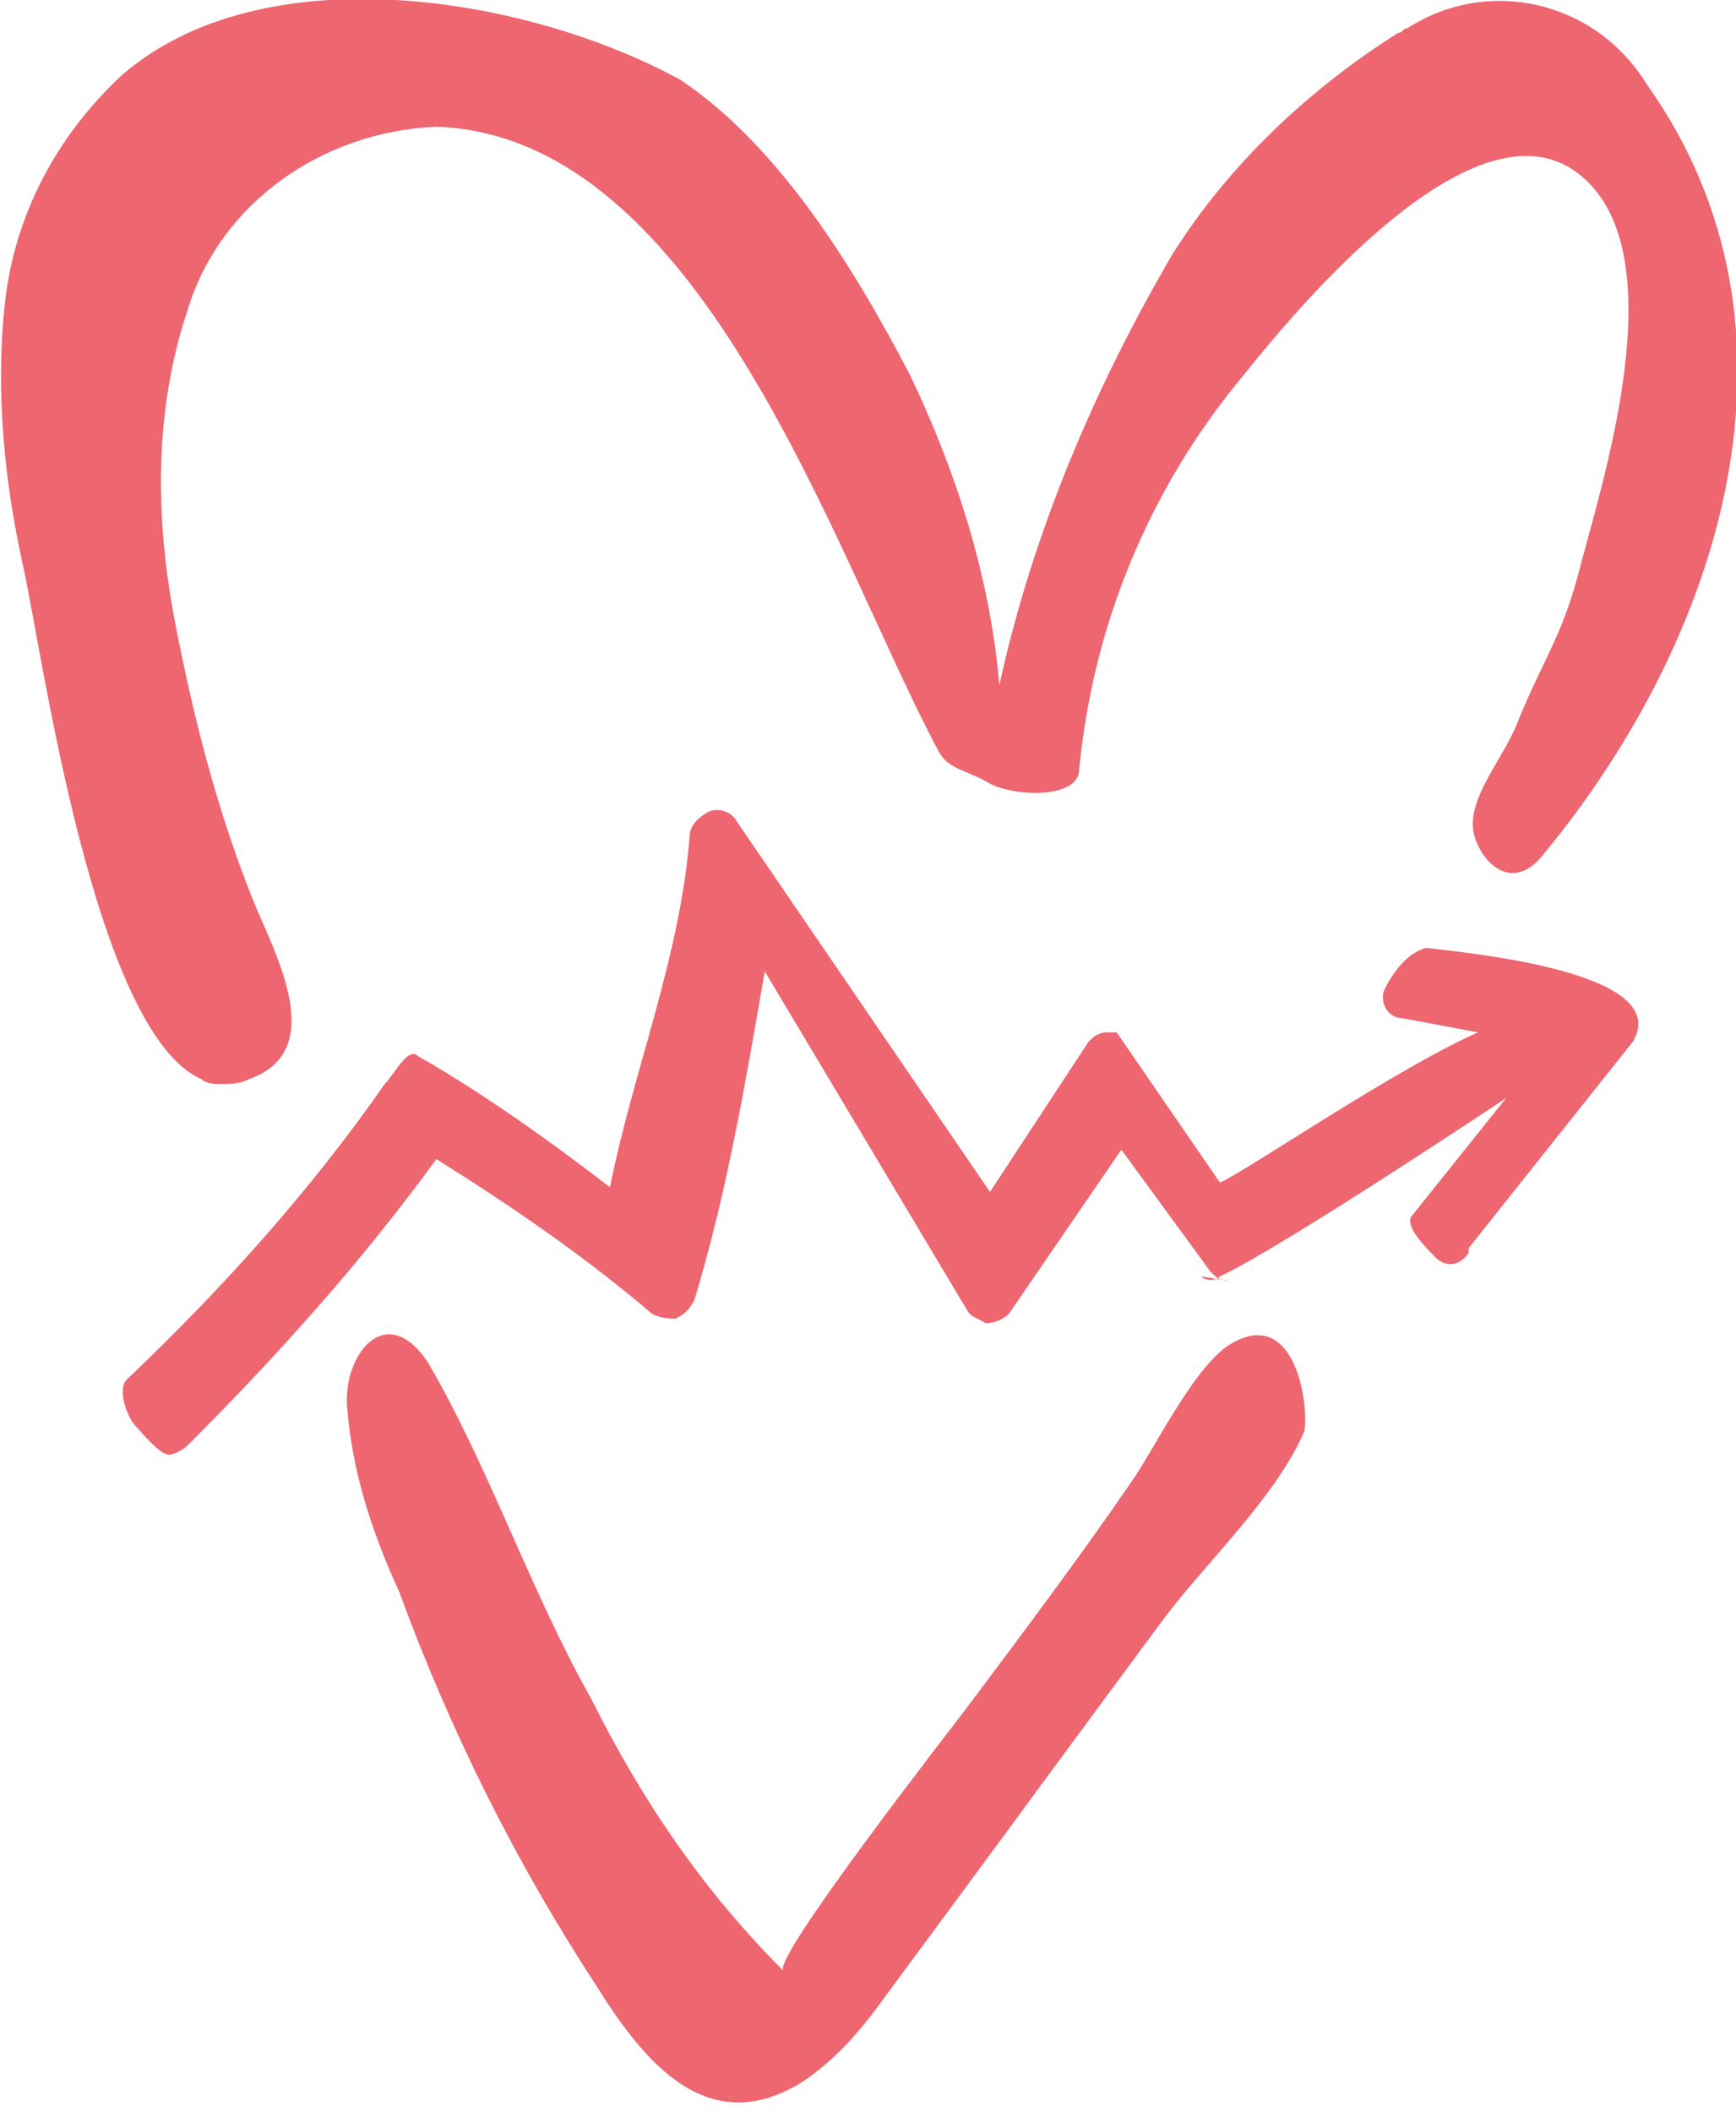
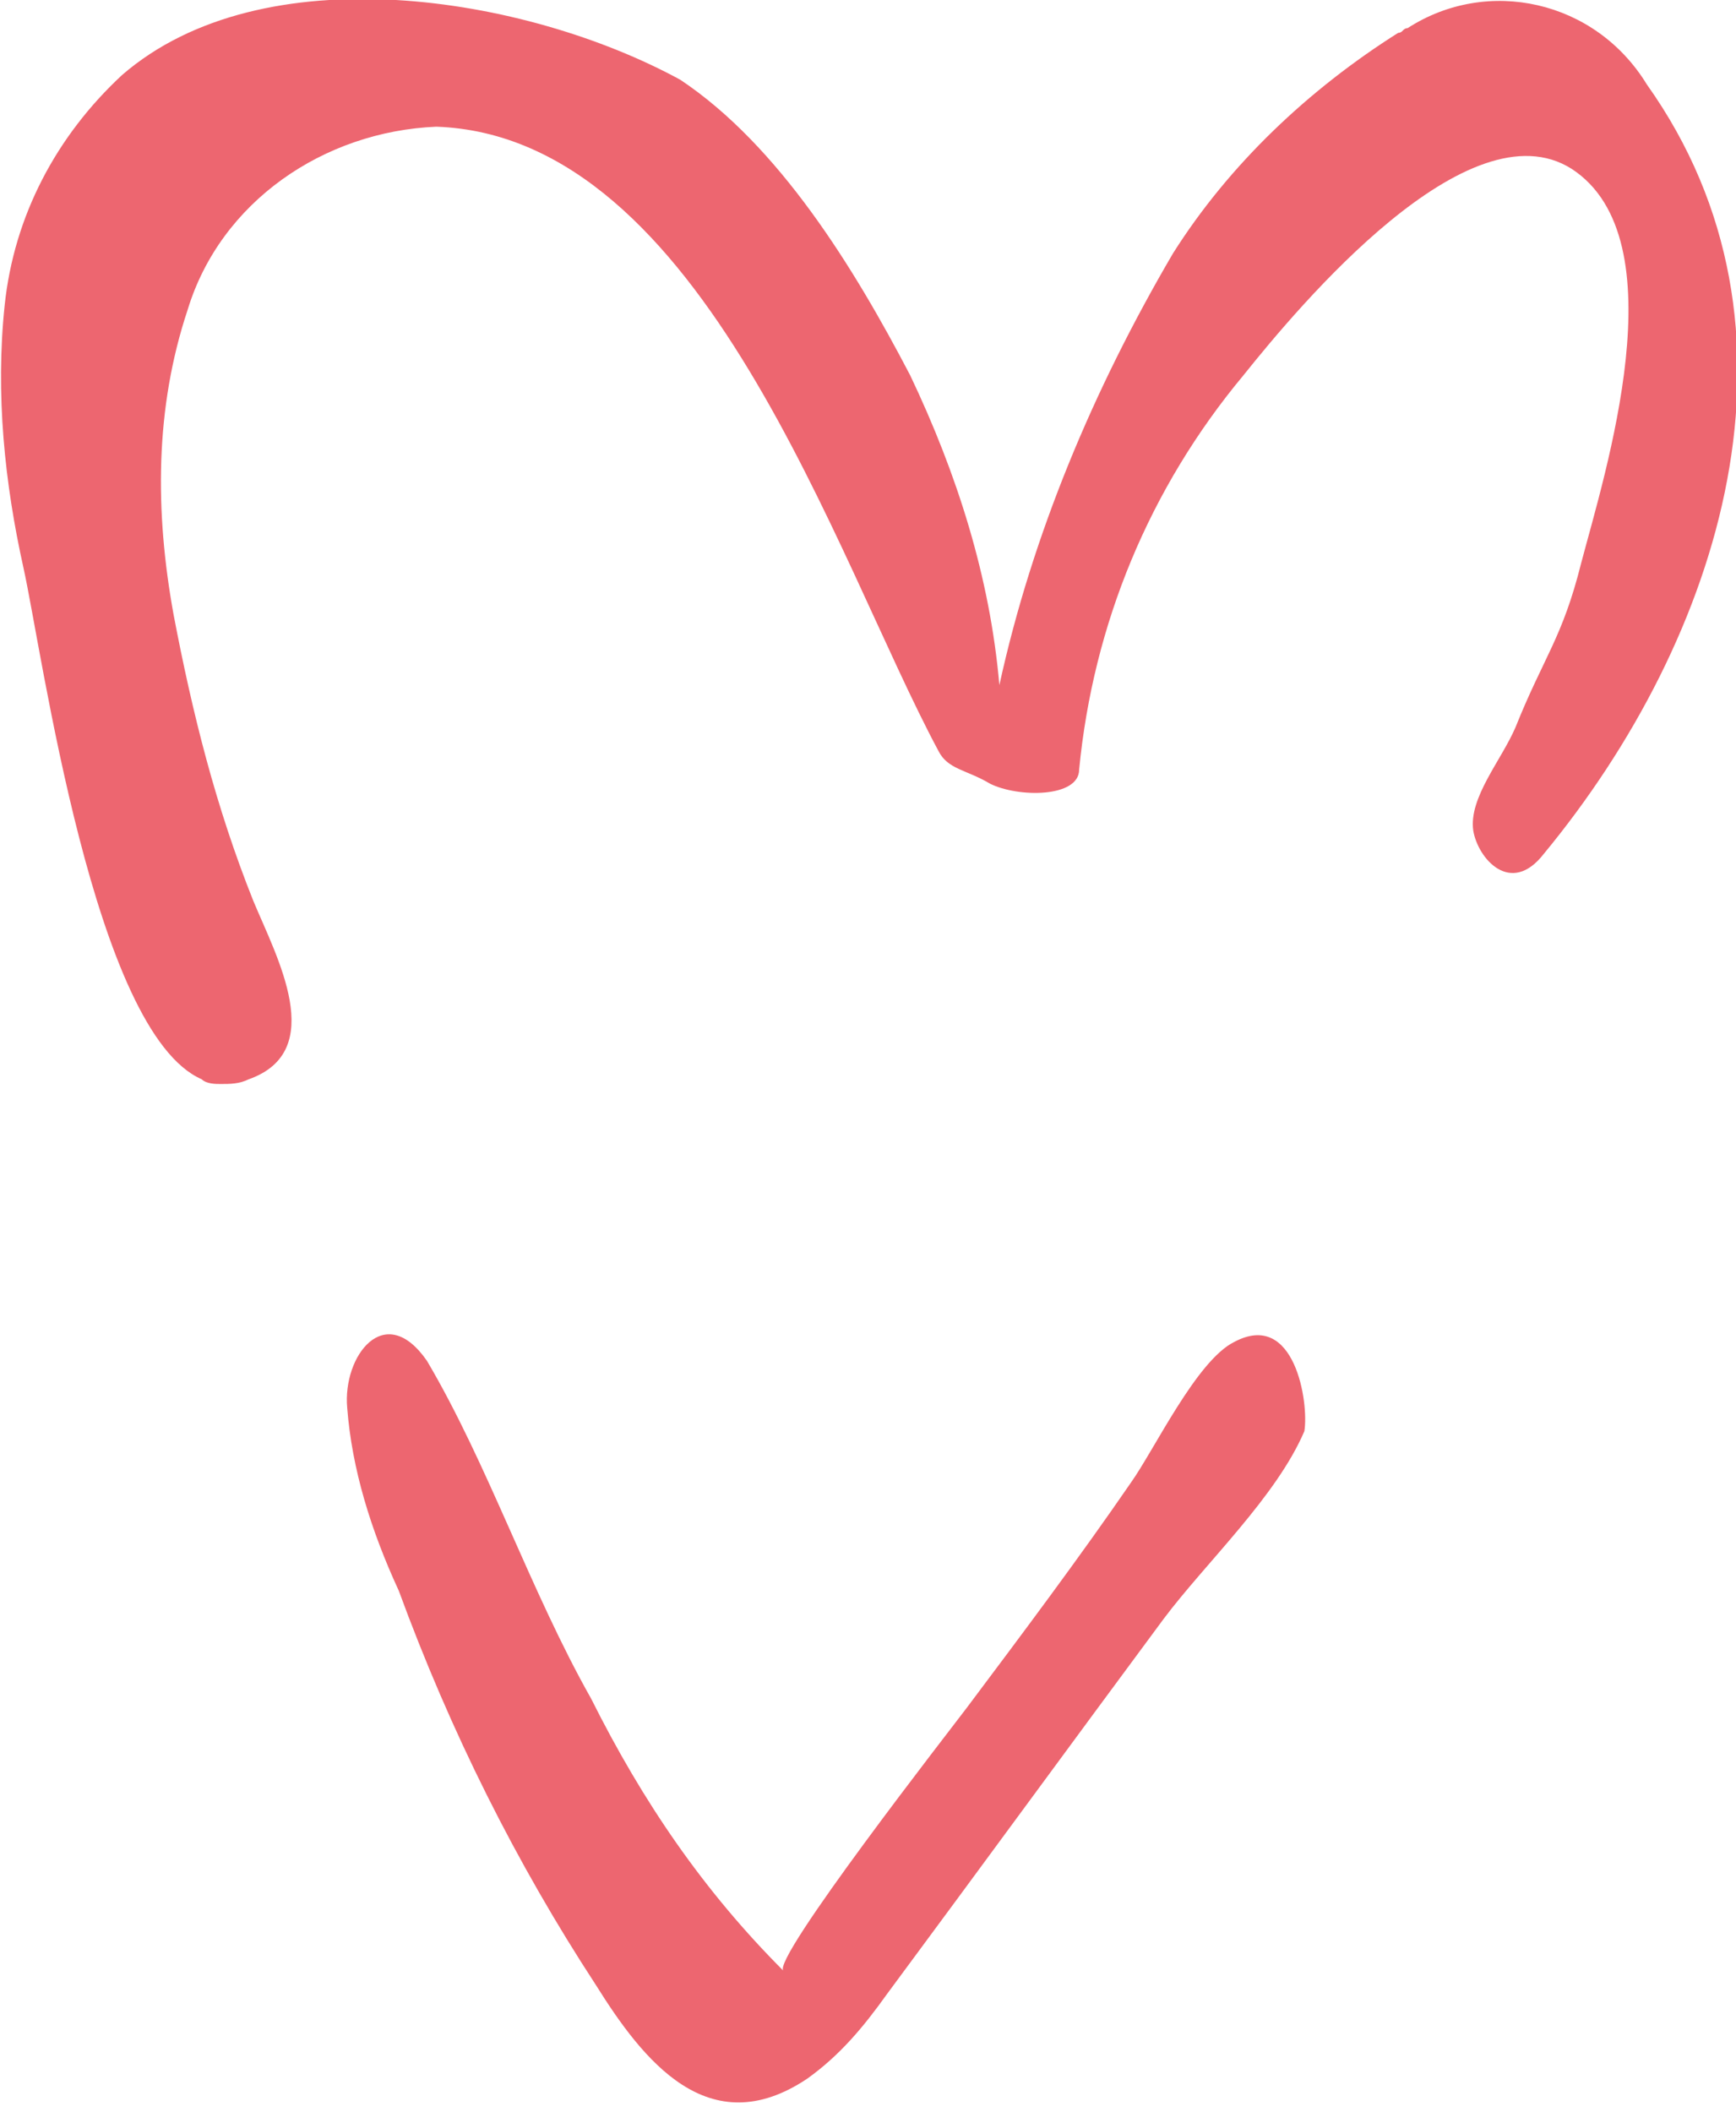
<svg xmlns="http://www.w3.org/2000/svg" version="1.1" id="Layer_1" x="0px" y="0px" viewBox="0 0 37 45" style="enable-background:new 0 0 37 45;" xml:space="preserve">
  <style type="text/css">
	.st0{fill:#ED6670;}
</style>
  <path id="Path_2518" class="st0" d="M4.3,23c0.1,0.1,0.3,0.1,0.4,0.1c0.2,0,0.4,0,0.6-0.1c1.7-0.6,0.6-2.6,0.1-3.8  c-0.8-2-1.3-4-1.7-6.1C3.3,10.9,3.3,8.7,4,6.6c0.7-2.3,2.9-3.8,5.3-3.9C15,2.9,17.8,11.9,20,16c0.2,0.4,0.6,0.4,1.1,0.7  C21.7,17,23,17,23,16.4c0.3-3.1,1.5-6,3.5-8.4c1.2-1.5,4.8-5.8,7-4.4c2.3,1.5,0.7,6.5,0.2,8.4c-0.4,1.6-0.8,2-1.4,3.5  c-0.3,0.7-1,1.5-0.9,2.2c0.1,0.6,0.8,1.4,1.5,0.5c3.8-4.6,5.9-11.2,2.2-16.4c-1.1-1.8-3.4-2.3-5.1-1.2c-0.1,0-0.1,0.1-0.2,0.1  c-1.9,1.2-3.6,2.8-4.8,4.7c-1.7,2.9-3,6-3.7,9.2c-0.2-2.3-0.9-4.5-1.9-6.6c-1.2-2.3-2.8-4.9-4.9-6.3C11.2-0.1,5.6-1,2.6,1.6  c-1.4,1.3-2.3,3-2.5,4.9c-0.2,1.9,0,3.8,0.4,5.6C0.9,13.9,2,22,4.3,23z" />
  <path id="Path_2519" class="st0" d="M26.3,28.6c-0.8,0.4-1.7,2.3-2.2,3c-1.1,1.6-2.3,3.2-3.5,4.8c-0.3,0.4-4.2,5.4-3.9,5.6  c-1.7-1.7-3-3.6-4.1-5.8c-1.3-2.3-2.2-5-3.5-7.2c-0.9-1.3-1.8-0.1-1.7,1c0.1,1.3,0.5,2.6,1.1,3.9c1.1,3,2.5,5.8,4.2,8.4  c1,1.6,2.4,3.4,4.5,2c0.7-0.5,1.2-1.1,1.7-1.8c2-2.7,3.9-5.3,5.9-8c0.9-1.2,2.4-2.6,3-4C27.9,29.9,27.6,27.9,26.3,28.6z" />
-   <path class="st0" d="M25.6,27.2c0.1,0.1,0.3,0.1,0.4,0c1.3-0.6,6.1-3.8,6.1-3.8l-2,2.5c-0.2,0.2,0.3,0.7,0.5,0.9  c0.2,0.2,0.5,0.2,0.7-0.1c0,0,0,0,0-0.1l3.5-4.4c0.9-1.5-3.6-1.9-4.4-2c-0.4,0.1-0.7,0.5-0.9,0.9c-0.1,0.3,0.1,0.6,0.4,0.6  c0,0,1.6,0.3,1.6,0.3c-1.8,0.8-5,3-5.5,3.2l-2.2-3.2C23.9,22,23.8,22,23.6,22c-0.2,0-0.3,0.1-0.4,0.2l-2.1,3.2l-5.4-7.9  c-0.1-0.2-0.4-0.3-0.6-0.2c-0.2,0.1-0.4,0.3-0.4,0.5c-0.2,2.6-1.2,5-1.7,7.5c-1.3-1-2.7-2-4.1-2.8c-0.2-0.2-0.5,0.4-0.7,0.6  c-1.6,2.3-3.5,4.4-5.5,6.3c-0.2,0.2,0,0.8,0.2,1c0.1,0.1,0.5,0.6,0.7,0.6c0.1,0,0.3-0.1,0.4-0.2c1.9-1.9,3.7-3.9,5.3-6.1  c1.6,1,3.2,2.1,4.6,3.3c0.2,0.1,0.4,0.1,0.5,0.1c0.2-0.1,0.3-0.2,0.4-0.4c0.7-2.3,1.1-4.7,1.5-7l4.3,7.2c0.1,0.2,0.3,0.2,0.4,0.3  c0.2,0,0.4-0.1,0.5-0.2l2.4-3.5l1.9,2.6c0.1,0.1,0.2,0.2,0.4,0.2" />
</svg>